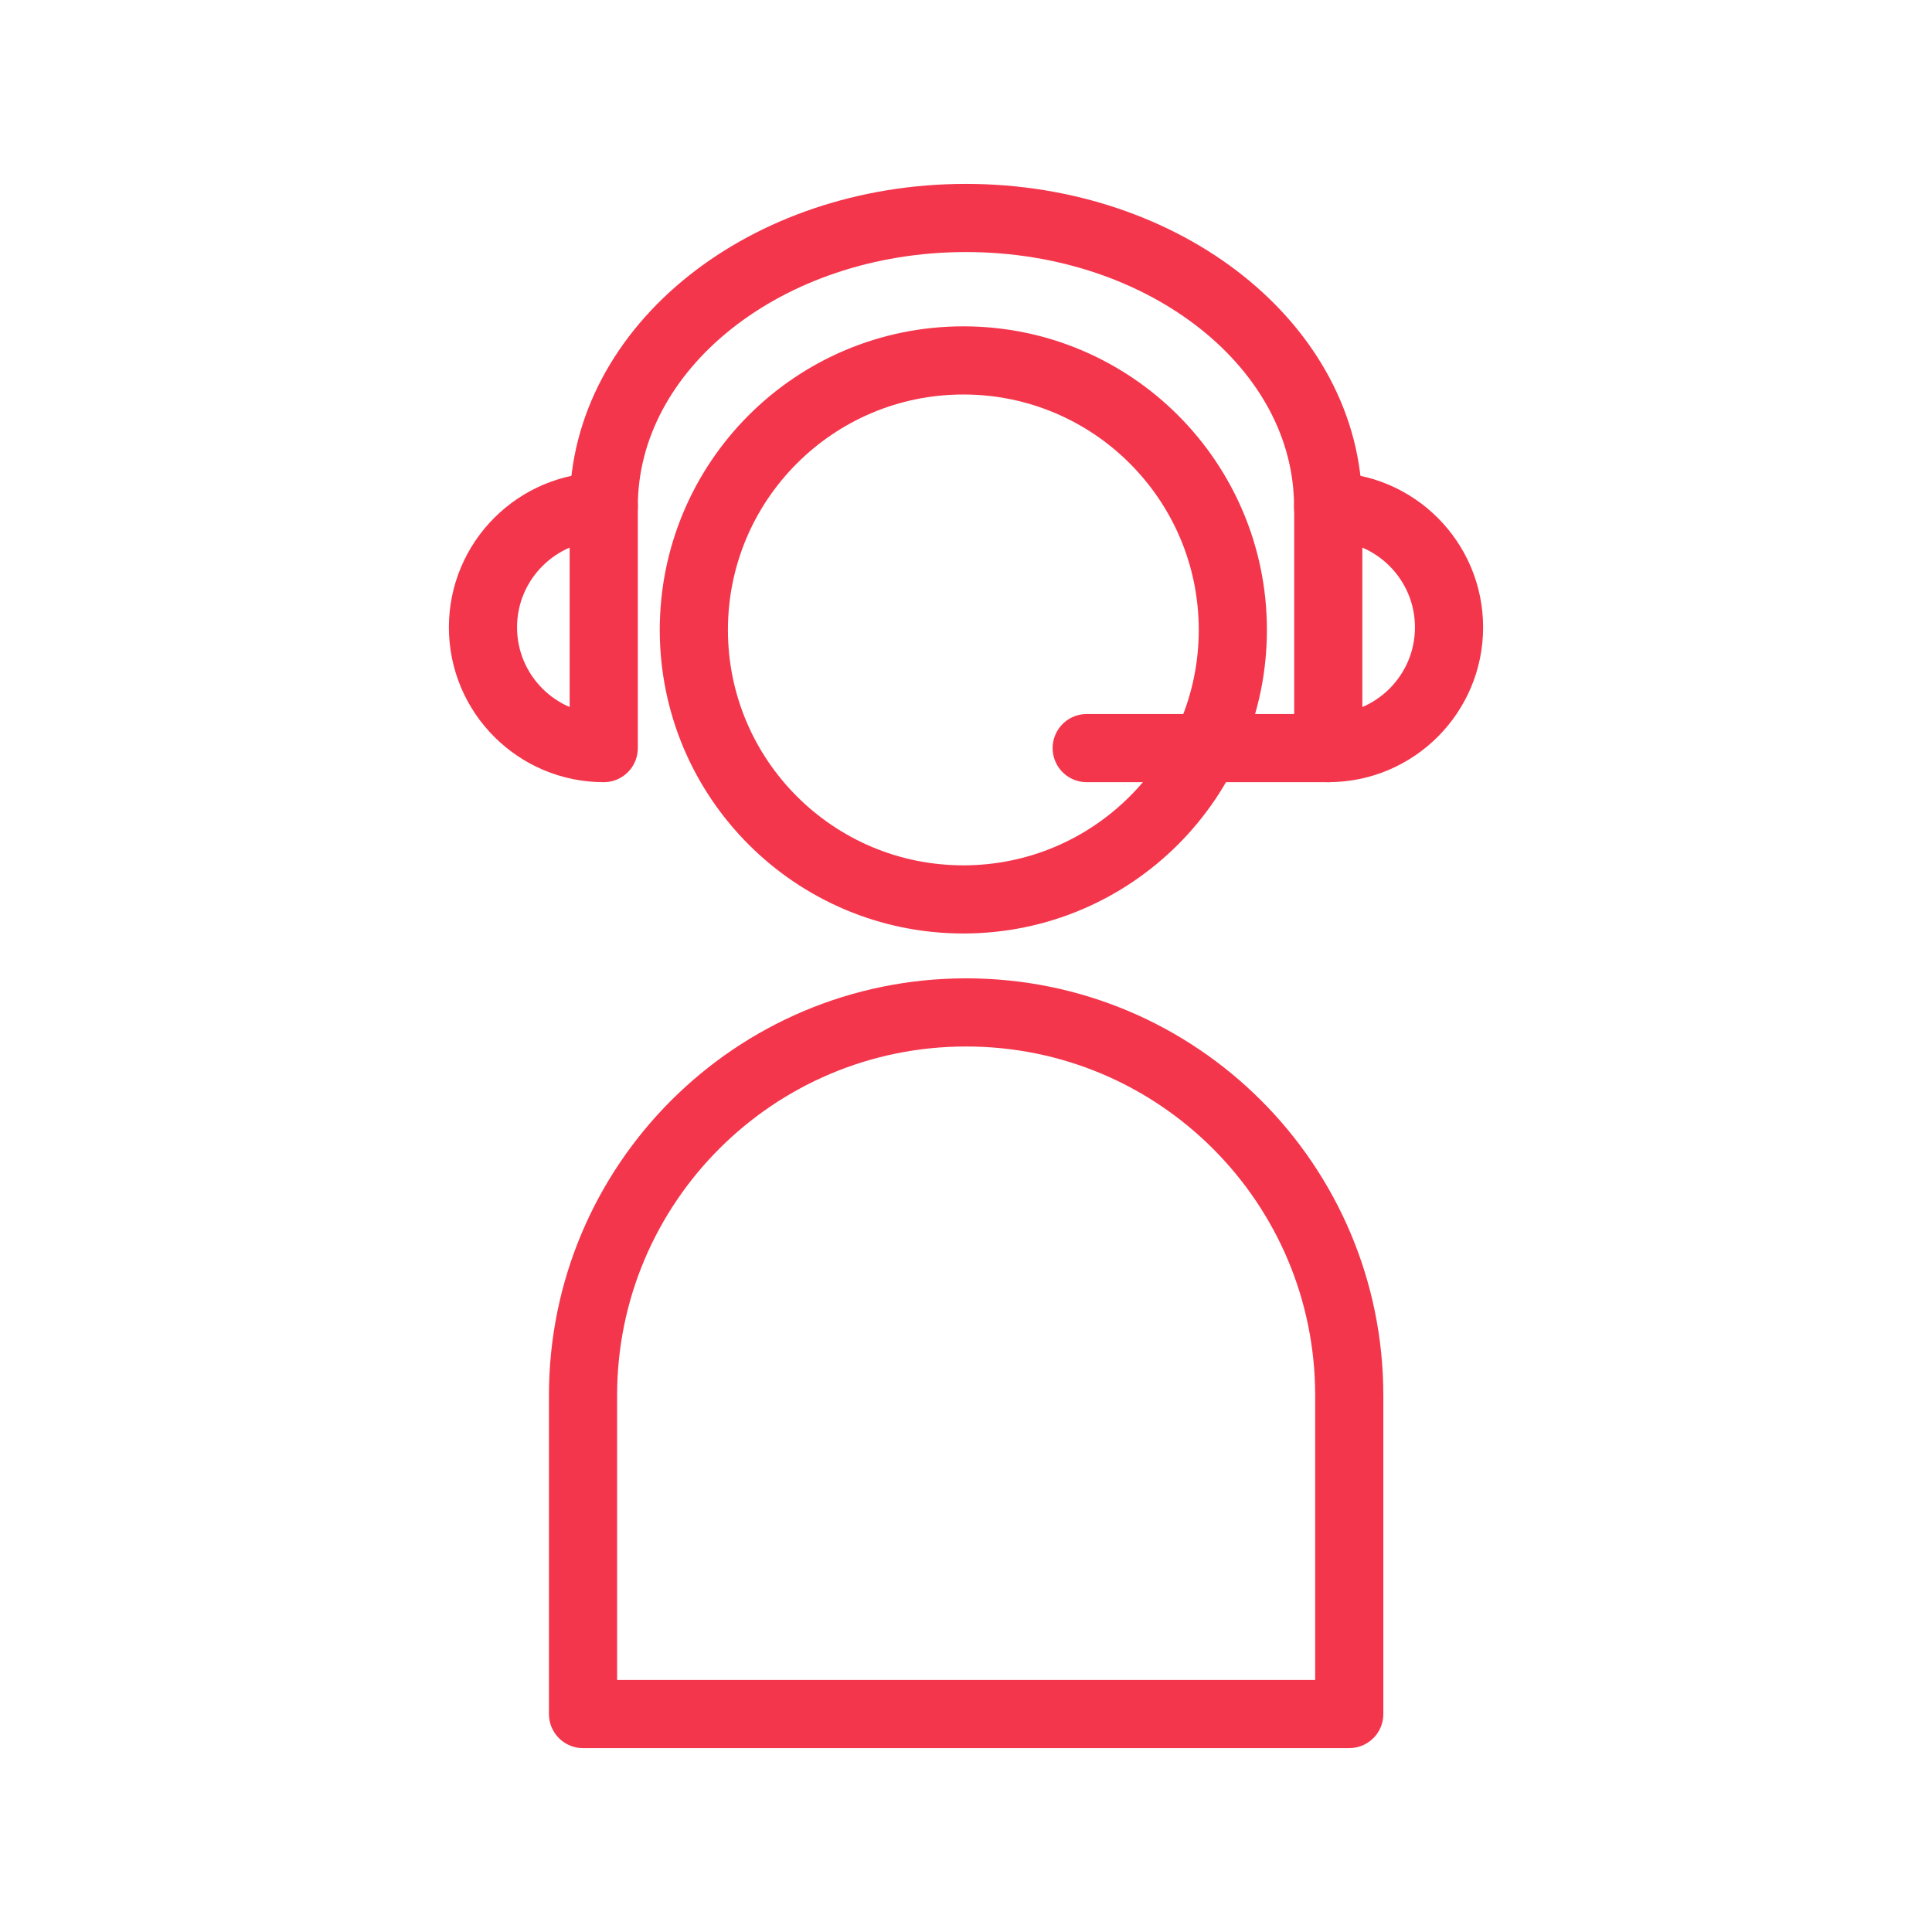
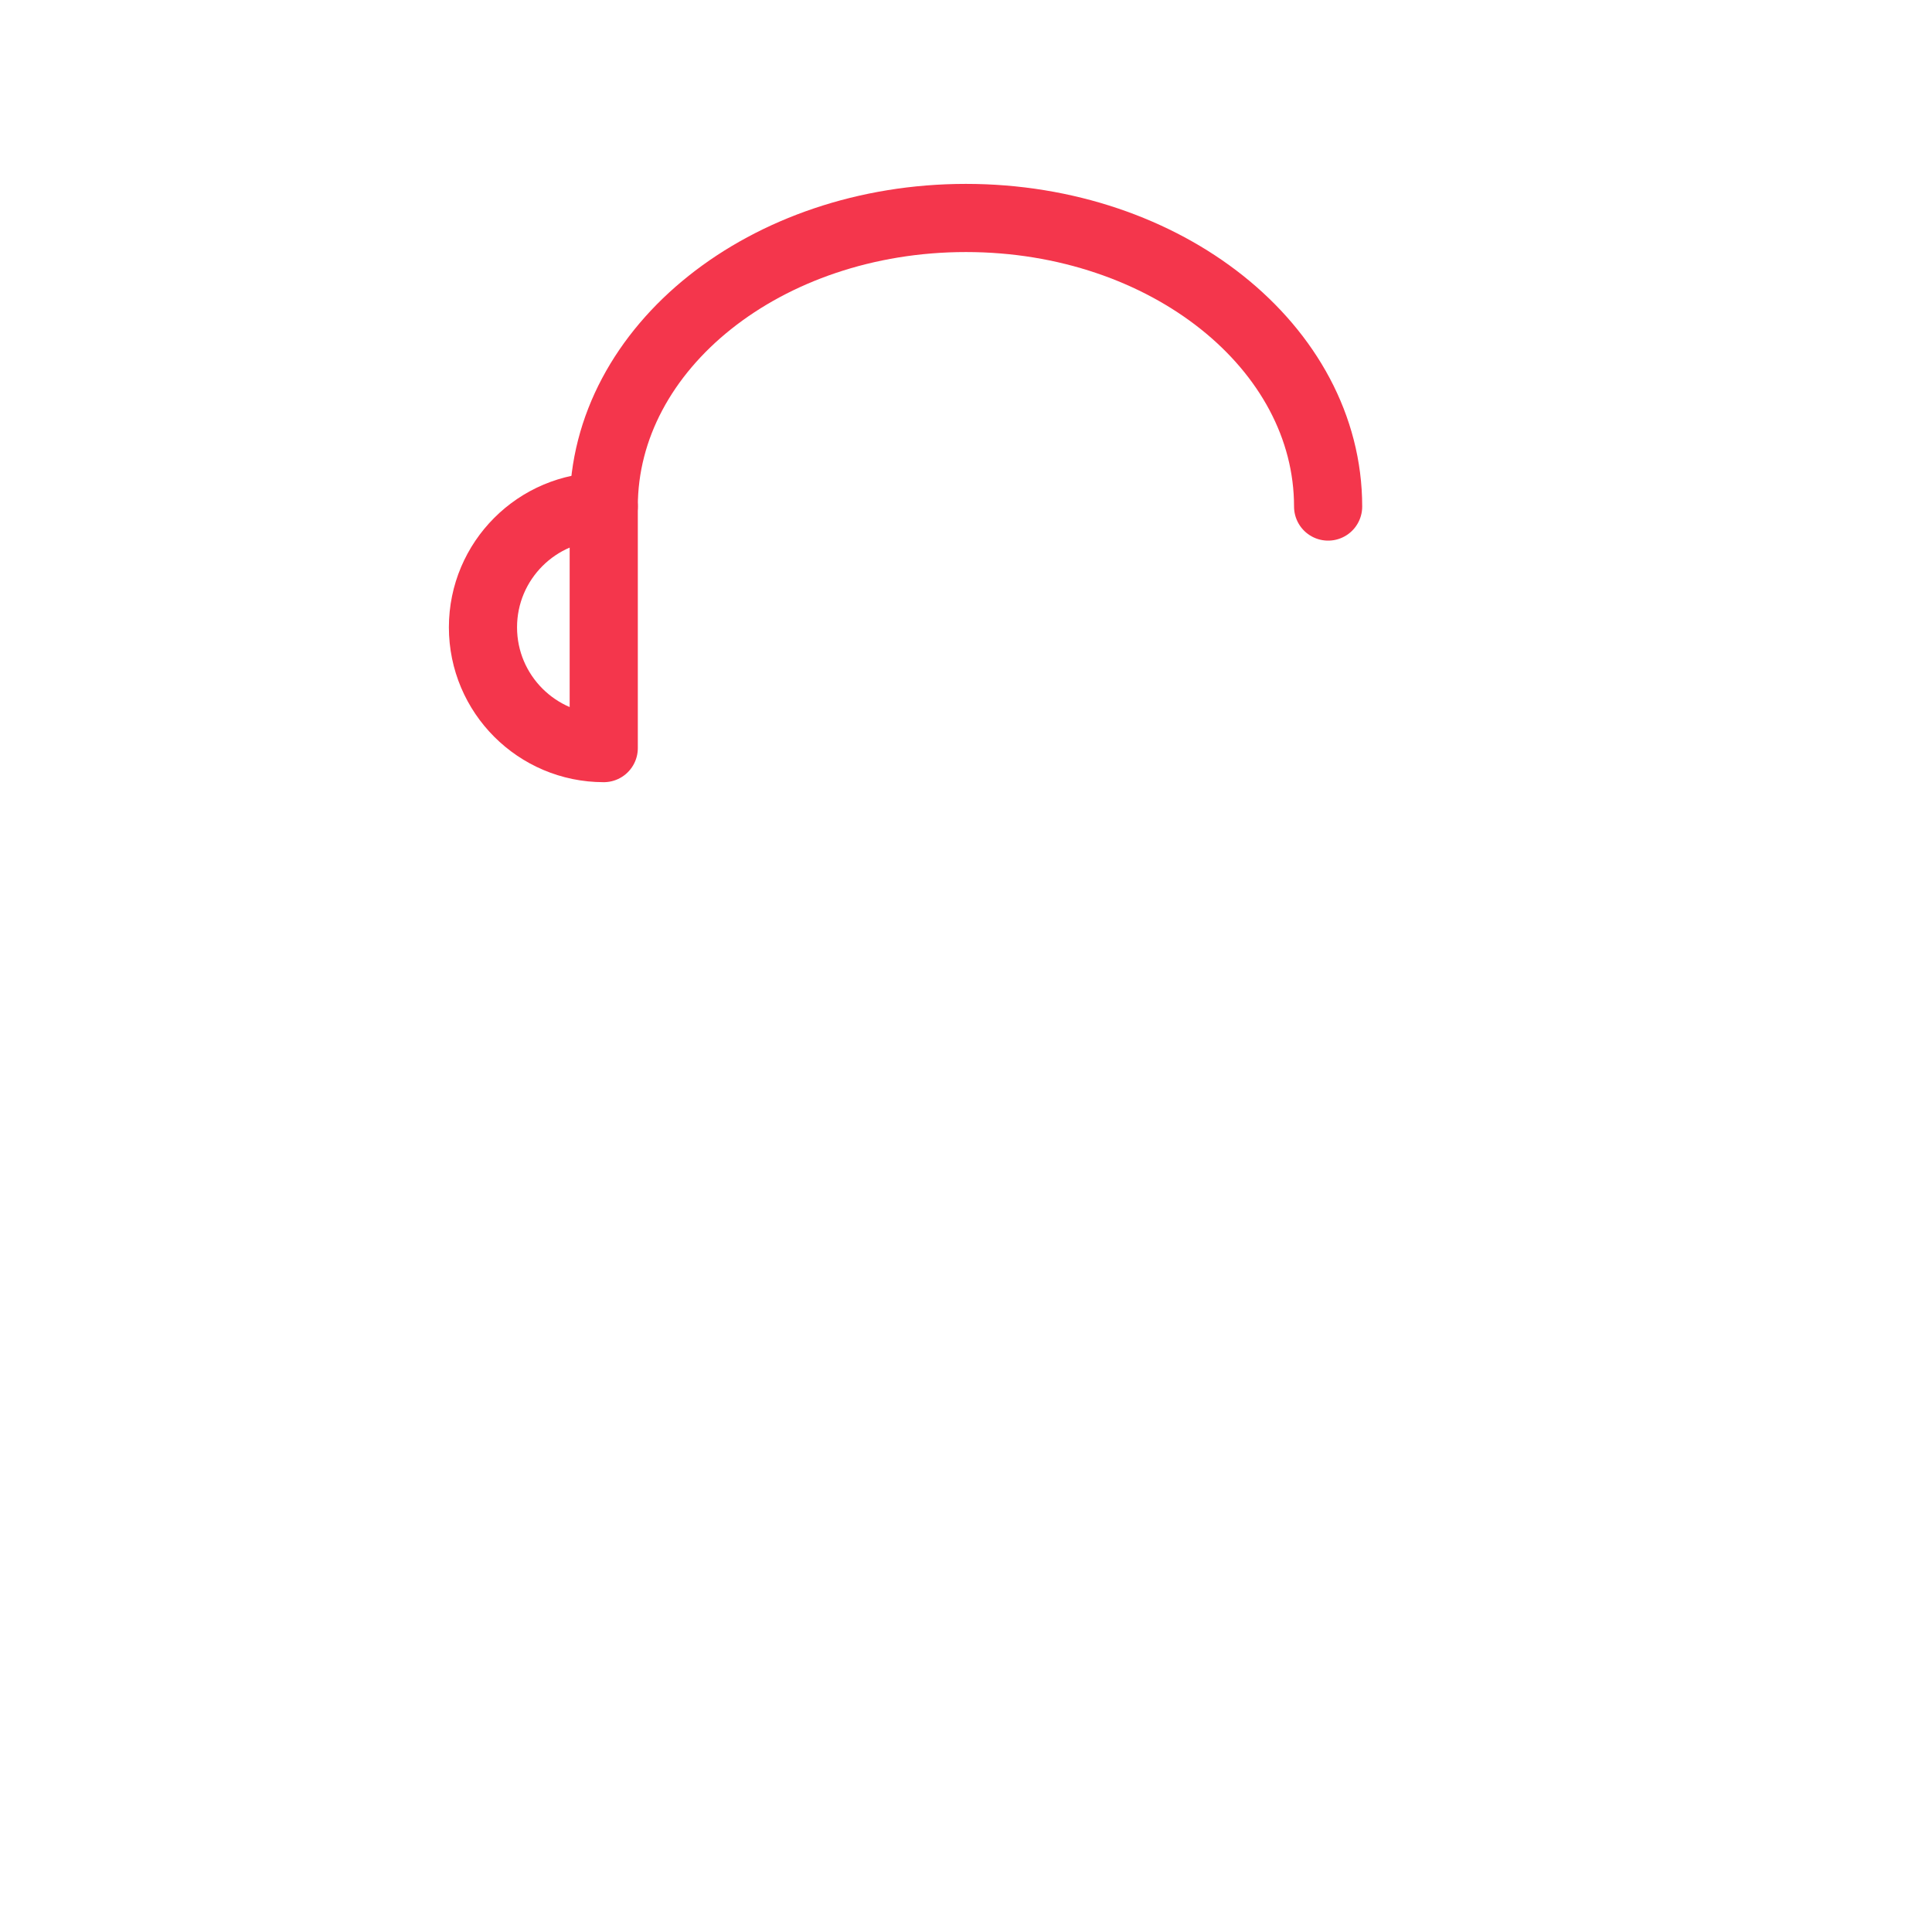
<svg xmlns="http://www.w3.org/2000/svg" id="Icons" viewBox="0 0 141.73 141.73">
  <defs>
    <style>
      .cls-1 {
        fill: none;
        stroke: #f4364c;
        stroke-linecap: round;
        stroke-linejoin: round;
        stroke-width: 5px;
      }
    </style>
  </defs>
-   <path class="cls-1" d="M70.87,74.27h0c-15.52,0-28.1,12.58-28.1,28.1v23.37h56.21v-23.37c0-15.52-12.58-28.1-28.1-28.1Z" />
-   <circle class="cls-1" cx="70.67" cy="46.21" r="19.77" />
  <path class="cls-1" d="M44.29,37.16c0-11.69,11.9-21.17,26.57-21.17s26.57,9.48,26.57,21.17" />
-   <path class="cls-1" d="M97.44,54.88v-17.72c4.89,0,8.86,3.97,8.86,8.86h0c0,4.89-3.97,8.86-8.86,8.86Z" />
  <path class="cls-1" d="M44.29,54.88v-17.72c-4.89,0-8.86,3.97-8.86,8.86h0c0,4.89,3.97,8.86,8.86,8.86Z" />
-   <line class="cls-1" x1="79.72" y1="54.88" x2="97.44" y2="54.88" />
</svg>